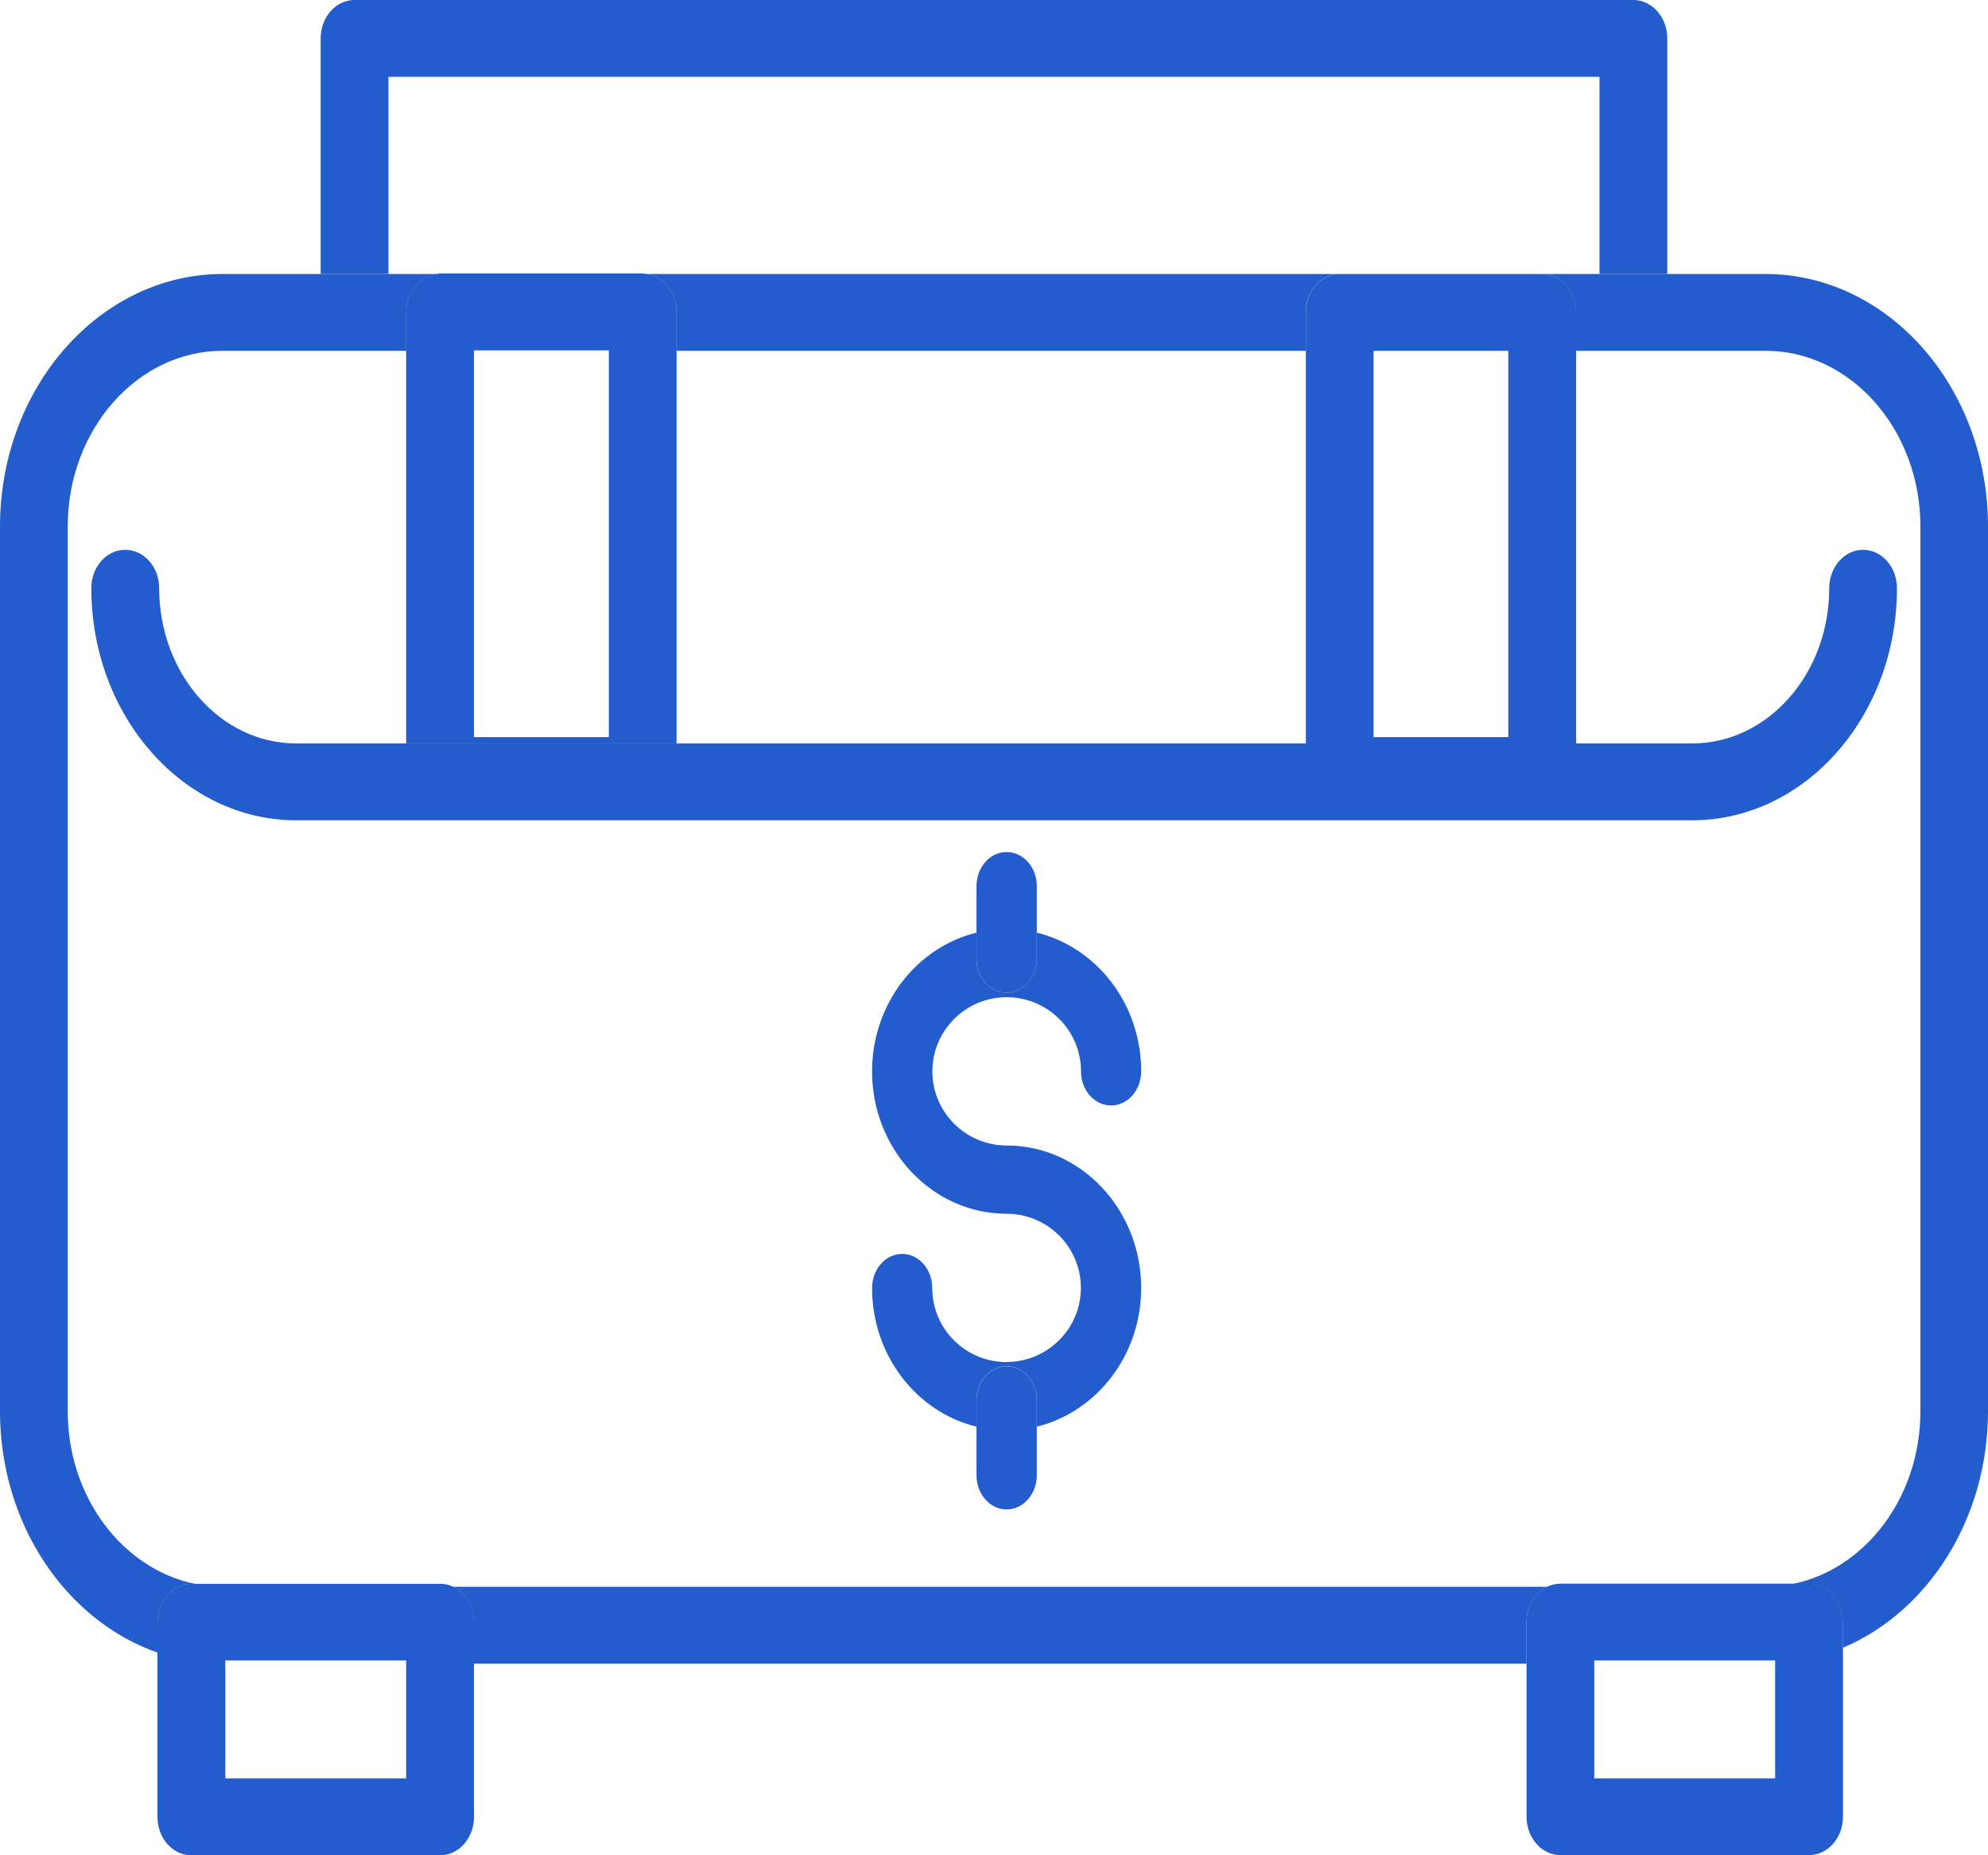
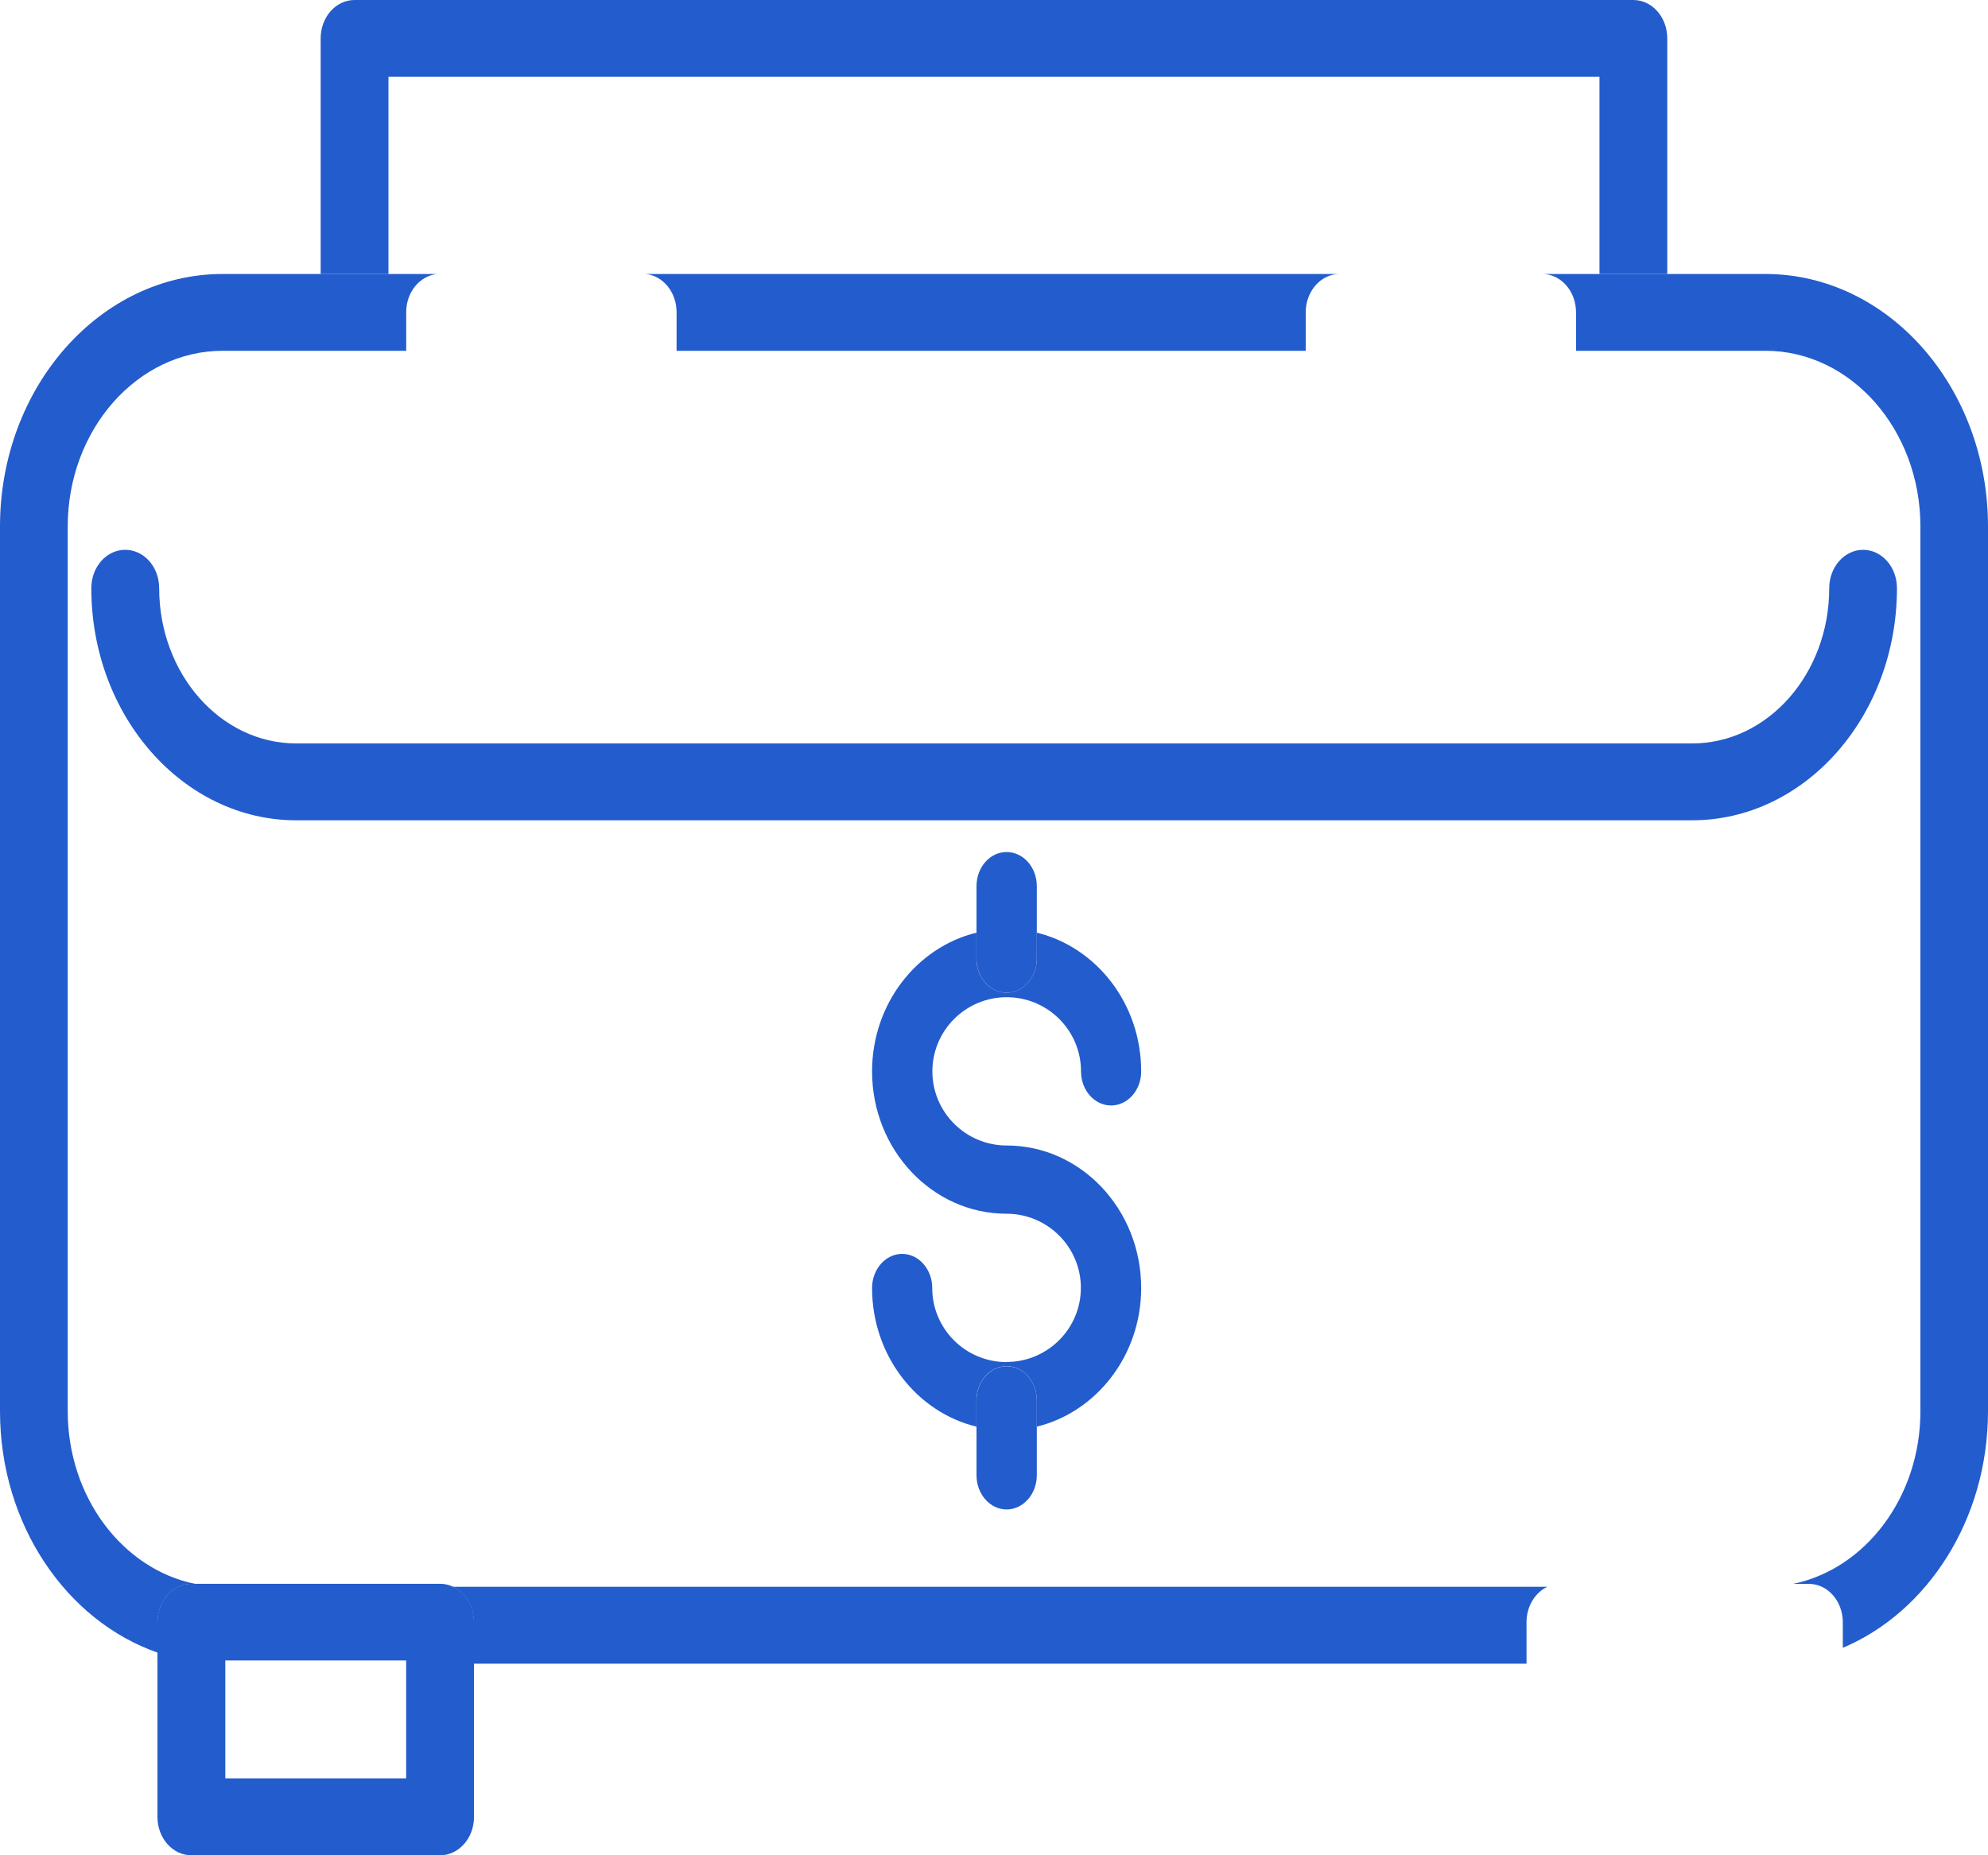
<svg xmlns="http://www.w3.org/2000/svg" width="30" height="28" viewBox="0 0 30 28" fill="none">
  <g id="Group">
    <path id="Vector" d="M5.862 4.135V1.159H24.137V4.135H25.16V0.579C25.16 0.26 24.931 0 24.648 0H5.35C5.067 0 4.839 0.26 4.839 0.579V4.135H5.862Z" fill="#235CCC" />
    <path id="Vector_2" d="M2.378 24.94V24.483C2.378 24.163 2.606 23.904 2.889 23.904H2.942C1.852 23.68 1.022 22.596 1.022 21.298V7.946C1.022 6.485 2.072 5.294 3.361 5.294H6.13V4.71C6.13 4.407 6.336 4.161 6.599 4.135H3.361C1.508 4.135 0 5.845 0 7.946V21.298C0 23.01 1.004 24.463 2.379 24.942L2.378 24.94Z" fill="#235CCC" />
    <path id="Vector_3" d="M24.14 4.135H9.741C10.002 4.159 10.21 4.407 10.21 4.71V5.294H19.704V4.714C19.704 4.395 19.933 4.135 20.215 4.135H23.272C23.556 4.135 23.783 4.395 23.783 4.714V5.294H26.642C27.931 5.294 28.98 6.485 28.98 7.946V21.298C28.98 22.596 28.15 23.678 27.06 23.904H27.296C27.58 23.904 27.809 24.163 27.809 24.483V24.869C29.087 24.33 30 22.932 30 21.298V7.946C30 5.845 28.494 4.135 26.64 4.135H24.136H24.14Z" fill="#235CCC" />
    <path id="Vector_4" d="M23.036 24.483C23.036 24.242 23.165 24.036 23.35 23.948H6.836C7.021 24.036 7.15 24.242 7.15 24.483V25.109H23.036V24.483Z" fill="#235CCC" />
-     <path id="Vector_5" d="M6.129 11.219H10.21V4.708C10.21 4.404 10.002 4.159 9.741 4.133C9.725 4.133 9.711 4.127 9.697 4.127H6.64C6.624 4.127 6.611 4.131 6.597 4.133C6.335 4.157 6.129 4.404 6.129 4.708V11.219ZM7.153 11.125V5.288H9.188V11.125H7.153Z" fill="#235CCC" />
-     <path id="Vector_6" d="M19.706 11.22H23.785V4.714C23.785 4.395 23.556 4.135 23.274 4.135H20.217C19.935 4.135 19.706 4.395 19.706 4.714V11.22ZM20.728 11.125V5.294H22.761V11.125H20.728Z" fill="#235CCC" />
    <path id="Vector_7" d="M19.705 11.22H4.469C3.328 11.22 2.402 10.169 2.402 8.877C2.402 8.556 2.173 8.298 1.889 8.298C1.605 8.298 1.378 8.558 1.378 8.877C1.378 10.807 2.766 12.38 4.469 12.38H25.535C27.24 12.38 28.626 10.809 28.626 8.877C28.626 8.556 28.397 8.298 28.115 8.298C27.833 8.298 27.604 8.558 27.604 8.877C27.604 10.169 26.678 11.22 25.537 11.22H19.706H19.705Z" fill="#235CCC" />
    <path id="Vector_8" d="M7.153 24.483C7.153 24.241 7.023 24.036 6.839 23.948C6.778 23.919 6.713 23.903 6.642 23.903H2.887C2.605 23.903 2.376 24.163 2.376 24.483V27.421C2.376 27.741 2.605 28 2.887 28H6.642C6.924 28 7.153 27.741 7.153 27.421V24.483ZM6.129 26.839H3.4V25.06H6.129V26.839Z" fill="#235CCC" />
-     <path id="Vector_9" d="M27.298 23.901H23.547C23.478 23.901 23.41 23.919 23.35 23.945C23.165 24.034 23.036 24.239 23.036 24.481V27.418C23.036 27.738 23.267 27.998 23.547 27.998H27.298C27.582 27.998 27.811 27.738 27.811 27.418V24.481C27.811 24.161 27.582 23.901 27.298 23.901ZM24.058 26.839V25.06H26.788V26.839H24.058Z" fill="#235CCC" />
    <path id="Vector_10" d="M15.19 20.557C14.57 20.557 14.068 20.056 14.068 19.439C14.068 19.155 13.864 18.924 13.614 18.924C13.364 18.924 13.16 19.155 13.16 19.439C13.16 20.459 13.836 21.314 14.735 21.531V21.133C14.735 20.849 14.939 20.618 15.19 20.618C15.44 20.618 15.646 20.849 15.646 21.133V21.531C16.545 21.312 17.221 20.457 17.221 19.439C17.221 18.253 16.311 17.288 15.191 17.288C14.572 17.288 14.07 16.785 14.07 16.169C14.07 15.553 14.572 15.05 15.191 15.05C15.81 15.05 16.313 15.551 16.313 16.169C16.313 16.455 16.517 16.684 16.767 16.684C17.017 16.684 17.221 16.455 17.221 16.169C17.221 15.149 16.547 14.296 15.646 14.076V14.467C15.646 14.752 15.441 14.982 15.19 14.982C14.938 14.982 14.735 14.752 14.735 14.467V14.076C13.834 14.296 13.16 15.151 13.16 16.169C13.16 17.354 14.07 18.318 15.19 18.318C15.809 18.318 16.311 18.821 16.311 19.437C16.311 20.052 15.809 20.555 15.19 20.555V20.557Z" fill="#235CCC" />
    <path id="Vector_11" d="M15.19 20.62C14.94 20.62 14.736 20.851 14.736 21.135V22.265C14.736 22.549 14.94 22.781 15.19 22.781C15.44 22.781 15.646 22.549 15.646 22.265V21.135C15.646 20.851 15.442 20.62 15.19 20.62Z" fill="#235CCC" />
    <path id="Vector_12" d="M15.19 14.982C15.44 14.982 15.646 14.753 15.646 14.467V13.374C15.646 13.089 15.442 12.859 15.19 12.859C14.938 12.859 14.736 13.089 14.736 13.374V14.467C14.736 14.753 14.94 14.982 15.19 14.982Z" fill="#235CCC" />
  </g>
</svg>